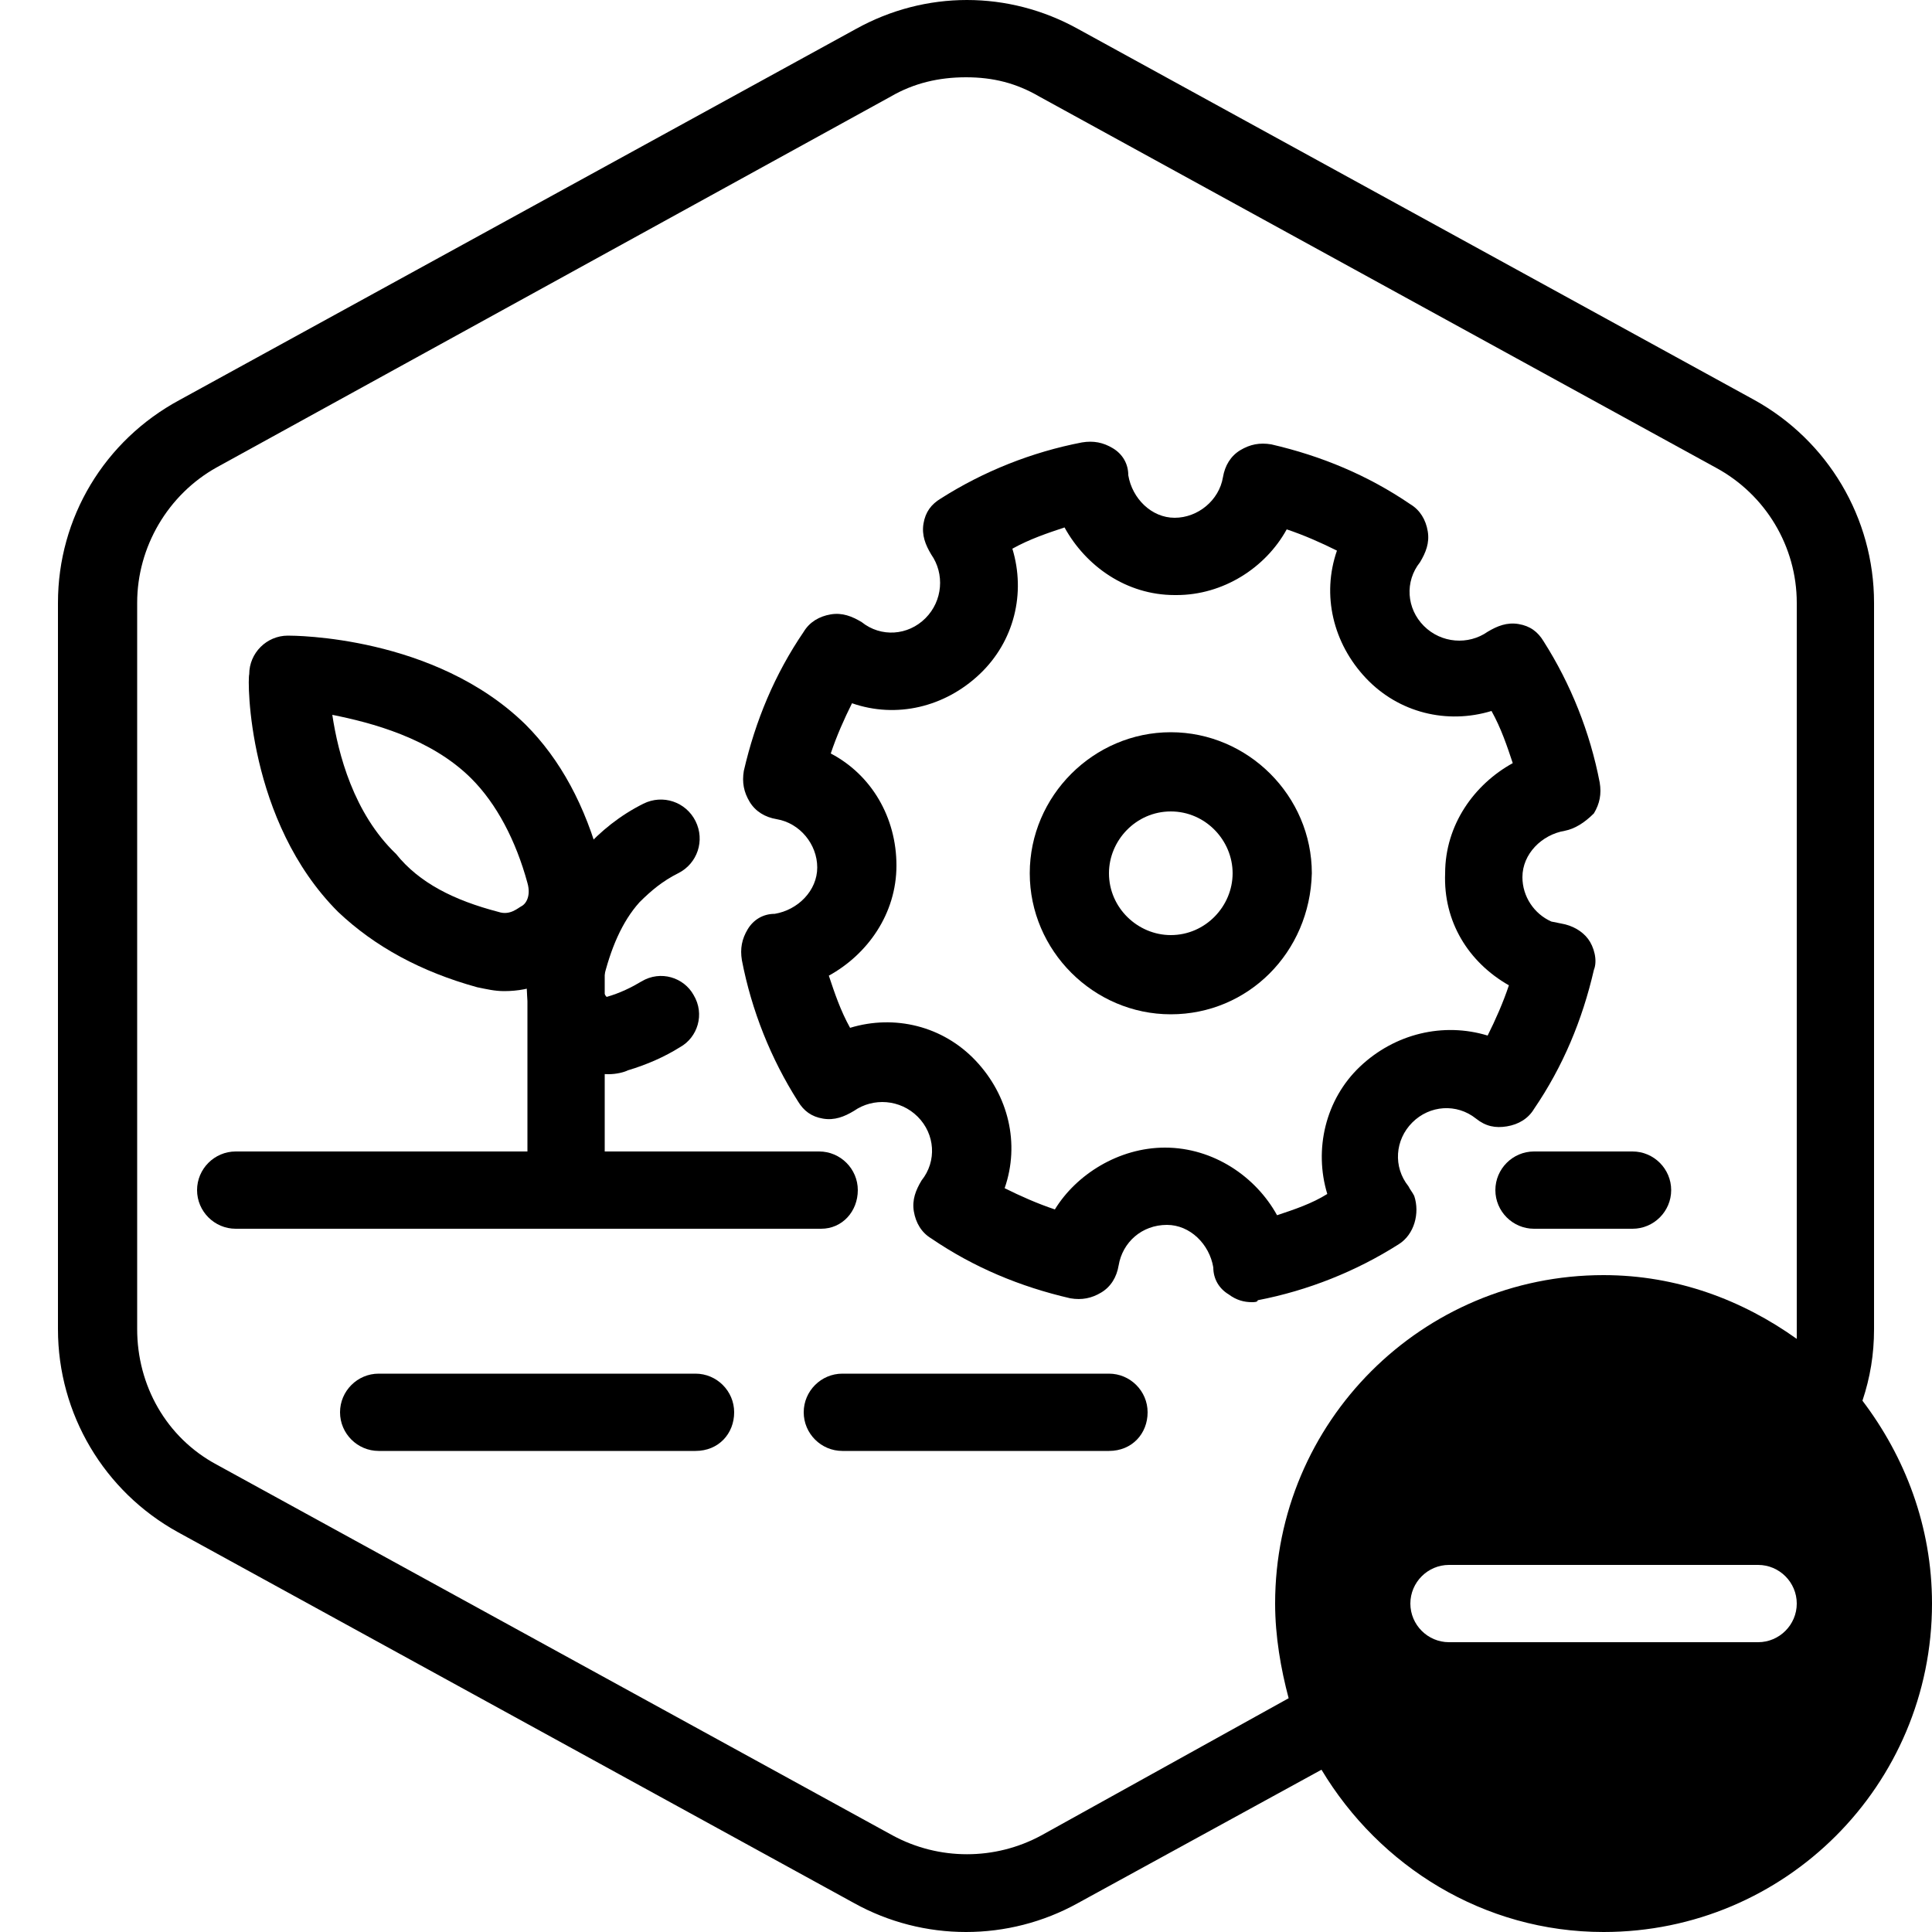
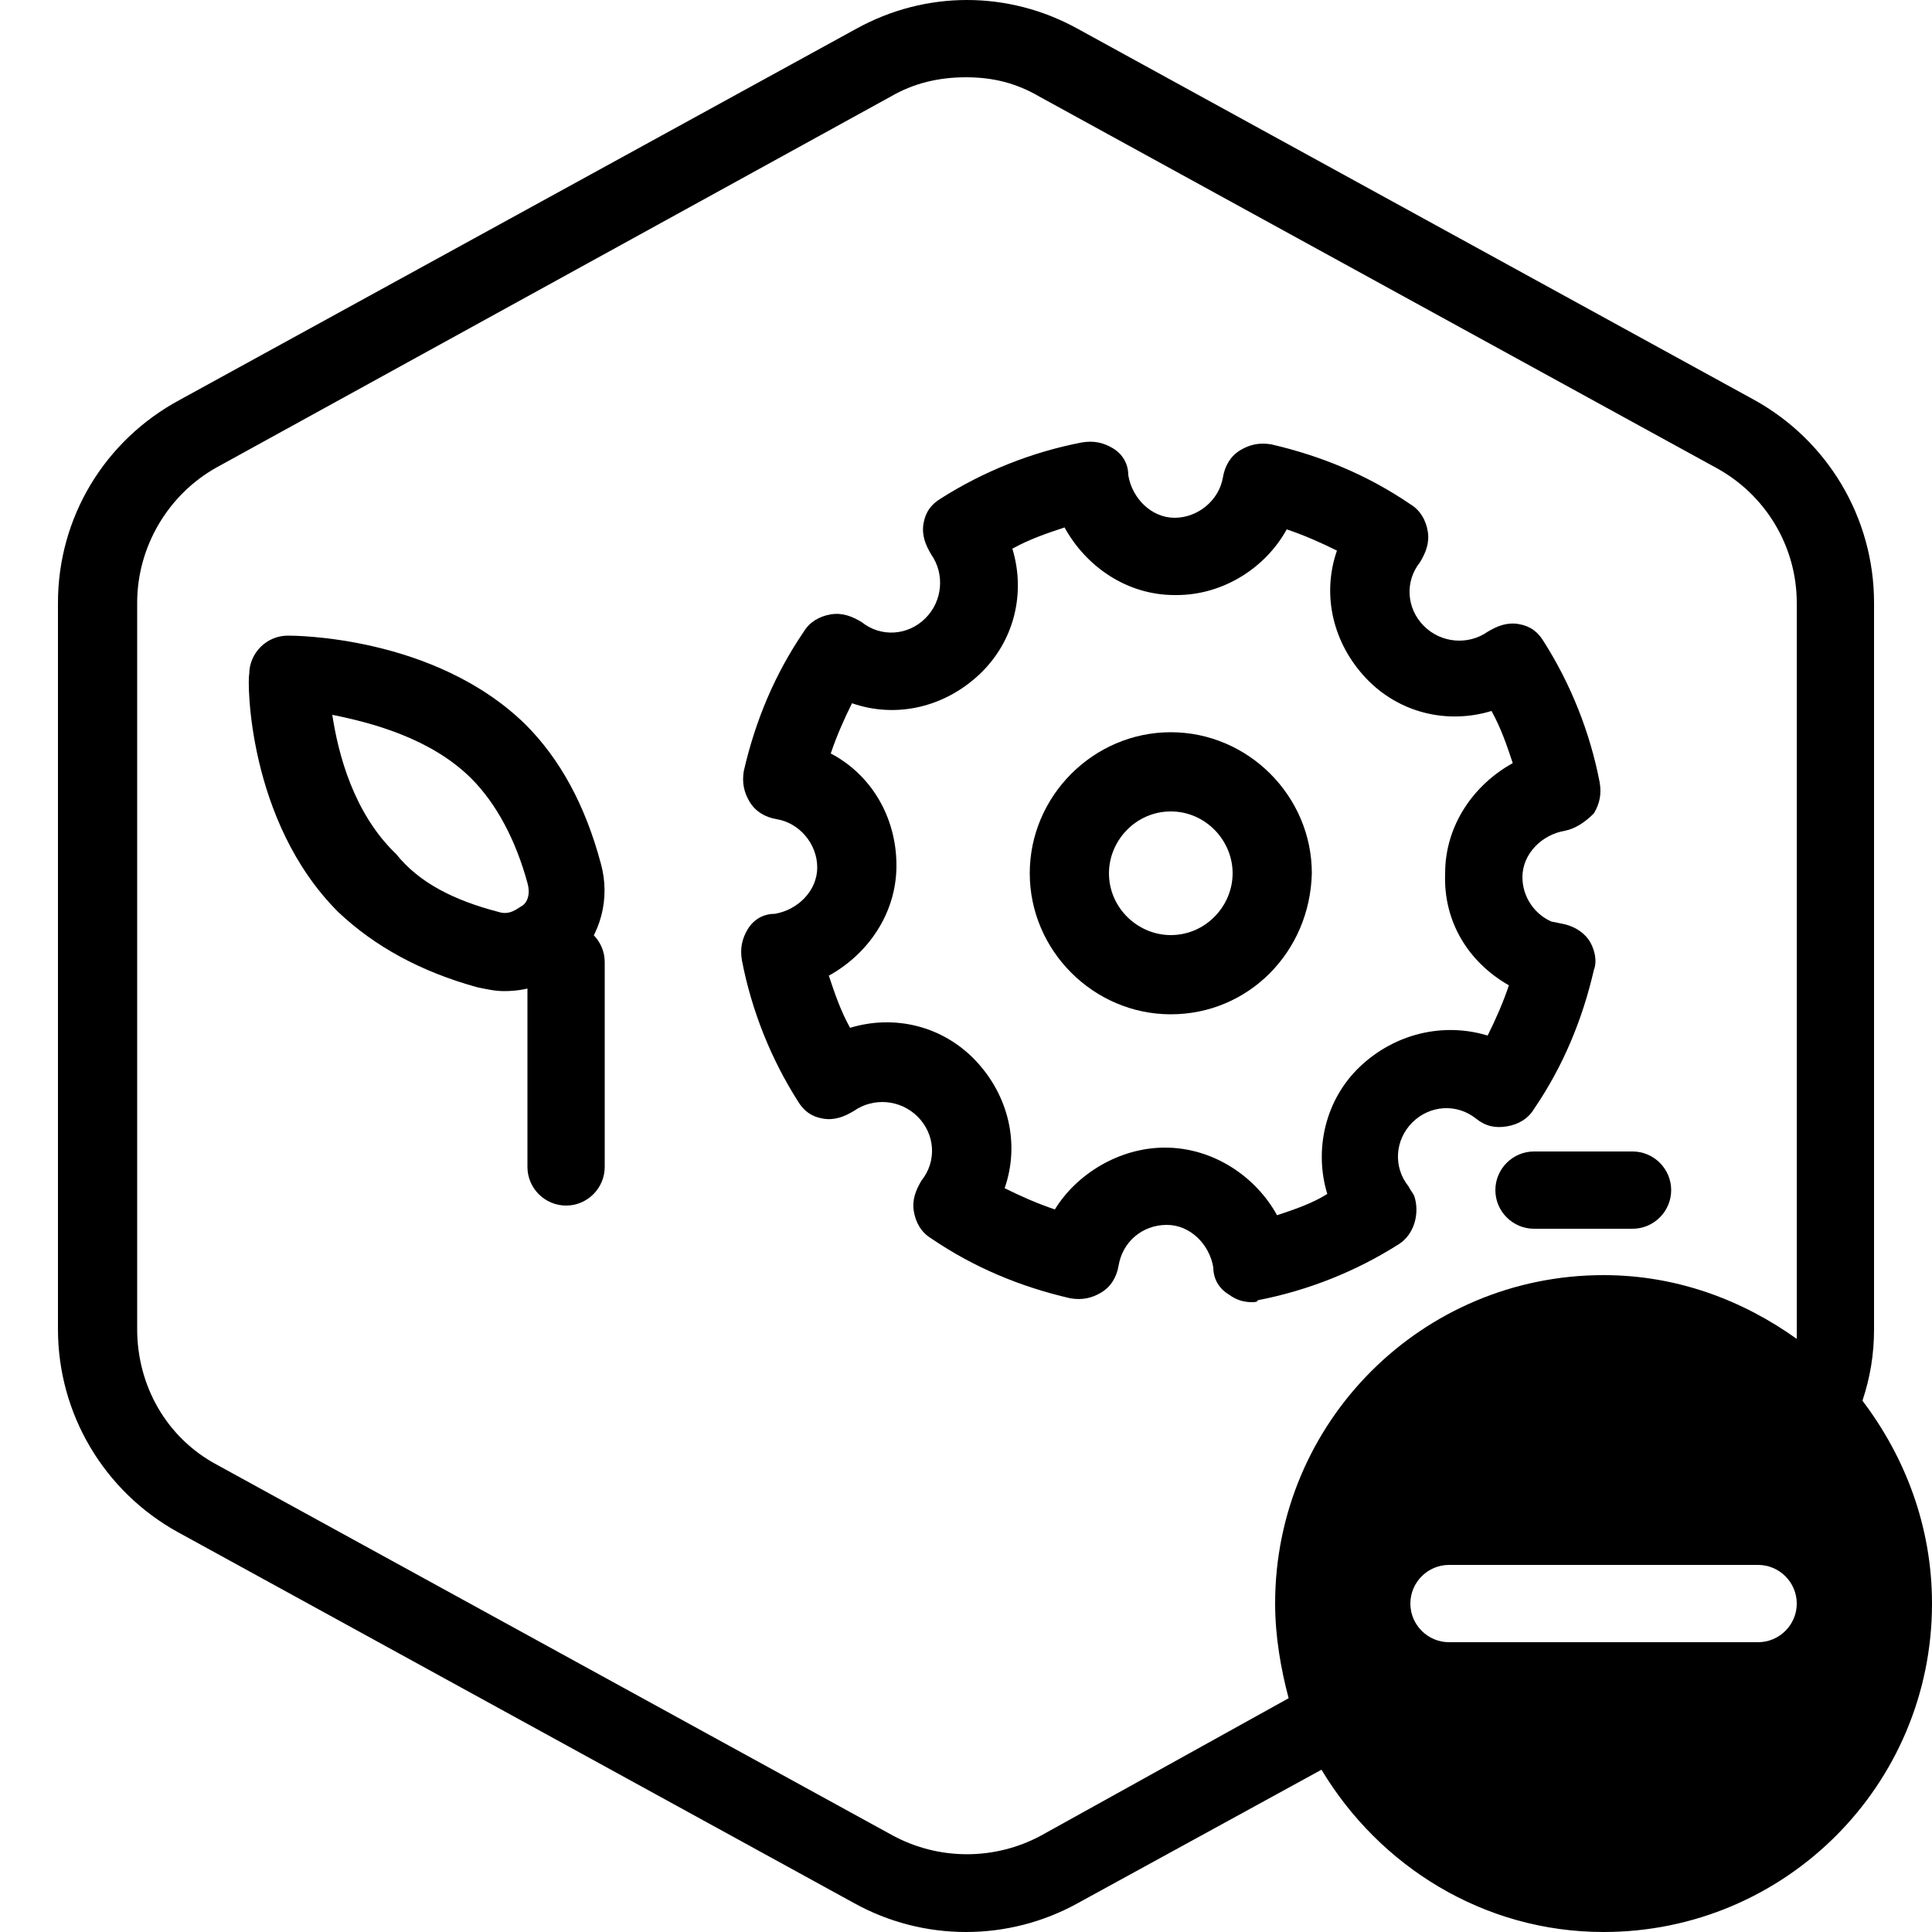
<svg xmlns="http://www.w3.org/2000/svg" version="1.1" id="Layer_1" x="0px" y="0px" viewBox="0 0 100 100" style="enable-background:new 0 0 100 100;" xml:space="preserve">
-   <path d="M57.4,75.1H43.6c-1.1,0-2-0.9-2-2s0.9-2,2-2h13.8c1.1,0,2,0.9,2,2S58.6,75.1,57.4,75.1z" />
-   <path d="M36,75.1H19.6c-1.1,0-2-0.9-2-2s0.9-2,2-2H36c1.1,0,2,0.9,2,2S37.2,75.1,36,75.1z" />
-   <path d="M42.5,63.6H12.2c-1.1,0-2-0.9-2-2s0.9-2,2-2h30.2c1.1,0,2,0.9,2,2S43.6,63.6,42.5,63.6z" />
  <path d="M84.5,63.6h-5.1c-1.1,0-2-0.9-2-2s0.9-2,2-2h5.1c1.1,0,2,0.9,2,2S85.6,63.6,84.5,63.6z" />
  <g>
    <path d="M64.8,67.4c-0.4,0-0.8-0.1-1.2-0.4c-0.5-0.3-0.8-0.8-0.8-1.4c-0.2-1.2-1.2-2.2-2.4-2.2c-1.3,0-2.3,0.9-2.5,2.1   c-0.1,0.6-0.4,1.1-0.9,1.4s-1,0.4-1.6,0.3c-2.6-0.6-5-1.6-7.2-3.1c-0.5-0.3-0.8-0.8-0.9-1.4c-0.1-0.6,0.1-1.1,0.4-1.6   c0.8-1,0.7-2.4-0.2-3.3s-2.3-1-3.3-0.3c-0.5,0.3-1,0.5-1.6,0.4s-1-0.4-1.3-0.9c-1.4-2.2-2.4-4.7-2.9-7.3c-0.1-0.6,0-1.1,0.3-1.6   s0.8-0.8,1.4-0.8c1.2-0.2,2.2-1.2,2.2-2.4s-0.9-2.3-2.1-2.5c-0.6-0.1-1.1-0.4-1.4-0.9c-0.3-0.5-0.4-1-0.3-1.6   c0.6-2.6,1.6-5,3.1-7.2c0.3-0.5,0.8-0.8,1.4-0.9c0.6-0.1,1.1,0.1,1.6,0.4c1,0.8,2.4,0.7,3.3-0.2c0.9-0.9,1-2.3,0.3-3.3   c-0.3-0.5-0.5-1-0.4-1.6s0.4-1,0.9-1.3c2.2-1.4,4.7-2.4,7.3-2.9c0.6-0.1,1.1,0,1.6,0.3s0.8,0.8,0.8,1.4c0.2,1.2,1.2,2.2,2.4,2.2   l0,0c1.2,0,2.3-0.9,2.5-2.1c0.1-0.6,0.4-1.1,0.9-1.4c0.5-0.3,1-0.4,1.6-0.3c2.6,0.6,5,1.6,7.2,3.1c0.5,0.3,0.8,0.8,0.9,1.4   s-0.1,1.1-0.4,1.6c-0.8,1-0.7,2.4,0.2,3.3c0.9,0.9,2.3,1,3.3,0.3c0.5-0.3,1-0.5,1.6-0.4s1,0.4,1.3,0.9c1.4,2.2,2.4,4.7,2.9,7.3   c0.1,0.6,0,1.1-0.3,1.6c-0.5,0.5-1,0.8-1.5,0.9c-1.2,0.2-2.2,1.2-2.2,2.4c0,1,0.6,1.9,1.5,2.3l0.5,0.1c0.6,0.1,1.1,0.4,1.4,0.8   s0.5,1.1,0.3,1.6c-0.6,2.6-1.6,5-3.1,7.2c-0.3,0.5-0.8,0.8-1.4,0.9c-0.6,0.1-1.1,0-1.6-0.4c-1-0.8-2.4-0.7-3.3,0.2s-1,2.3-0.2,3.3   c0.1,0.2,0.2,0.3,0.3,0.5c0.3,0.9,0,2-0.8,2.5c-2.2,1.4-4.7,2.4-7.3,2.9C65.1,67.4,64.9,67.4,64.8,67.4z M60.3,59.4   C60.4,59.4,60.4,59.4,60.3,59.4c2.5,0,4.7,1.5,5.8,3.5c0.9-0.3,1.8-0.6,2.6-1.1c-0.7-2.3-0.1-4.9,1.7-6.6c1.8-1.7,4.3-2.3,6.6-1.6   c0.4-0.8,0.8-1.7,1.1-2.6c-2.1-1.2-3.4-3.3-3.3-5.8c0-2.5,1.5-4.6,3.5-5.7c-0.3-0.9-0.6-1.8-1.1-2.7c-2.3,0.7-4.8,0.1-6.5-1.7   s-2.3-4.3-1.5-6.6c-0.8-0.4-1.7-0.8-2.6-1.1c-1.1,2-3.3,3.4-5.7,3.4c0,0,0,0-0.1,0c-2.5,0-4.6-1.5-5.7-3.5   c-0.9,0.3-1.8,0.6-2.7,1.1c0.7,2.3,0.1,4.8-1.7,6.5s-4.3,2.3-6.6,1.5c-0.4,0.8-0.8,1.7-1.1,2.6c2.1,1.1,3.4,3.3,3.4,5.8   s-1.5,4.6-3.5,5.7c0.3,0.9,0.6,1.8,1.1,2.7c2.3-0.7,4.8-0.1,6.5,1.7s2.3,4.3,1.5,6.6c0.8,0.4,1.7,0.8,2.6,1.1   C55.7,60.8,57.9,59.4,60.3,59.4z" />
    <path d="M60.6,52.5c-4,0-7.3-3.3-7.3-7.3s3.3-7.3,7.3-7.3s7.3,3.3,7.3,7.3C67.8,49.3,64.6,52.5,60.6,52.5z M60.6,42   c-1.8,0-3.2,1.5-3.2,3.2c0,1.8,1.5,3.2,3.2,3.2c1.8,0,3.2-1.5,3.2-3.2S62.4,42,60.6,42z" />
  </g>
  <path d="M29.3,62.4c-1.1,0-2-0.9-2-2V49.8c0-1.1,0.9-2,2-2s2,0.9,2,2v10.6C31.3,61.5,30.4,62.4,29.3,62.4z" />
  <path d="M26.1,51.3c-0.5,0-0.9-0.1-1.4-0.2l0,0c-2.9-0.8-5.3-2.1-7.2-3.9c-4.7-4.7-4.7-12-4.6-12.3c0-1.1,0.9-2,2-2  c0.3,0,7.6,0,12.3,4.6c1.8,1.8,3.1,4.2,3.9,7.2c0.5,1.8,0,3.7-1.3,5C28.8,50.8,27.5,51.3,26.1,51.3z M25.8,47.2  c0.6,0.2,1-0.2,1.2-0.3s0.5-0.5,0.3-1.2c-0.6-2.2-1.6-4.1-2.9-5.4c-2.1-2.1-5.2-2.9-7.2-3.3c0.3,2,1.1,5.1,3.3,7.2  C21.7,45.7,23.5,46.6,25.8,47.2L25.8,47.2z" />
-   <path d="M31.5,55.6c-1,0-2-0.4-2.8-1.1c-1.2-1.1-1.7-2.9-1.3-4.6c0.6-2.4,1.5-4.4,2.8-5.9c0.9-1,1.9-1.8,3.1-2.4  c1-0.5,2.2-0.1,2.7,0.9s0.1,2.2-0.9,2.7c-0.8,0.4-1.4,0.9-2,1.5c-0.9,1-1.5,2.4-1.9,4.1c-0.1,0.4,0.1,0.7,0.2,0.8  c0.7-0.2,1.3-0.5,1.8-0.8c1-0.6,2.2-0.2,2.7,0.7c0.6,1,0.2,2.2-0.7,2.7c-0.8,0.5-1.7,0.9-2.7,1.2C32.3,55.5,31.9,55.6,31.5,55.6z" />
  <path d="M96.4,72.5c0.4-1.2,0.6-2.4,0.6-3.7V31.2c0-4.4-2.4-8.4-6.2-10.5l-35-19.2c-3.6-2-7.9-2-11.5,0l-35,19.2  C5.4,22.8,3,26.8,3,31.2v37.6c0,4.4,2.4,8.4,6.2,10.5l35,19.2c1.8,1,3.8,1.5,5.8,1.5s4-0.5,5.8-1.5l12.6-6.9c3,5,8.4,8.4,14.6,8.4  c9.4,0,17-7.6,17-17C100,79,98.6,75.4,96.4,72.5z M53.9,95c-2.4,1.3-5.3,1.3-7.7,0l-35-19.2c-2.6-1.4-4.1-4.1-4.1-7V31.2  c0-2.9,1.6-5.6,4.1-7L46.1,5c1.2-0.7,2.5-1,3.9-1s2.6,0.3,3.8,1l35,19.2c2.6,1.4,4.2,4.1,4.2,7v37.6c0,0.2,0,0.3,0,0.5  c-2.8-2-6.2-3.3-10-3.3c-9.4,0-17,7.6-17,17c0,1.7,0.3,3.4,0.7,4.9L53.9,95z M91,85H75c-1.1,0-2-0.9-2-2s0.9-2,2-2h16  c1.1,0,2,0.9,2,2S92.1,85,91,85z" />
</svg>